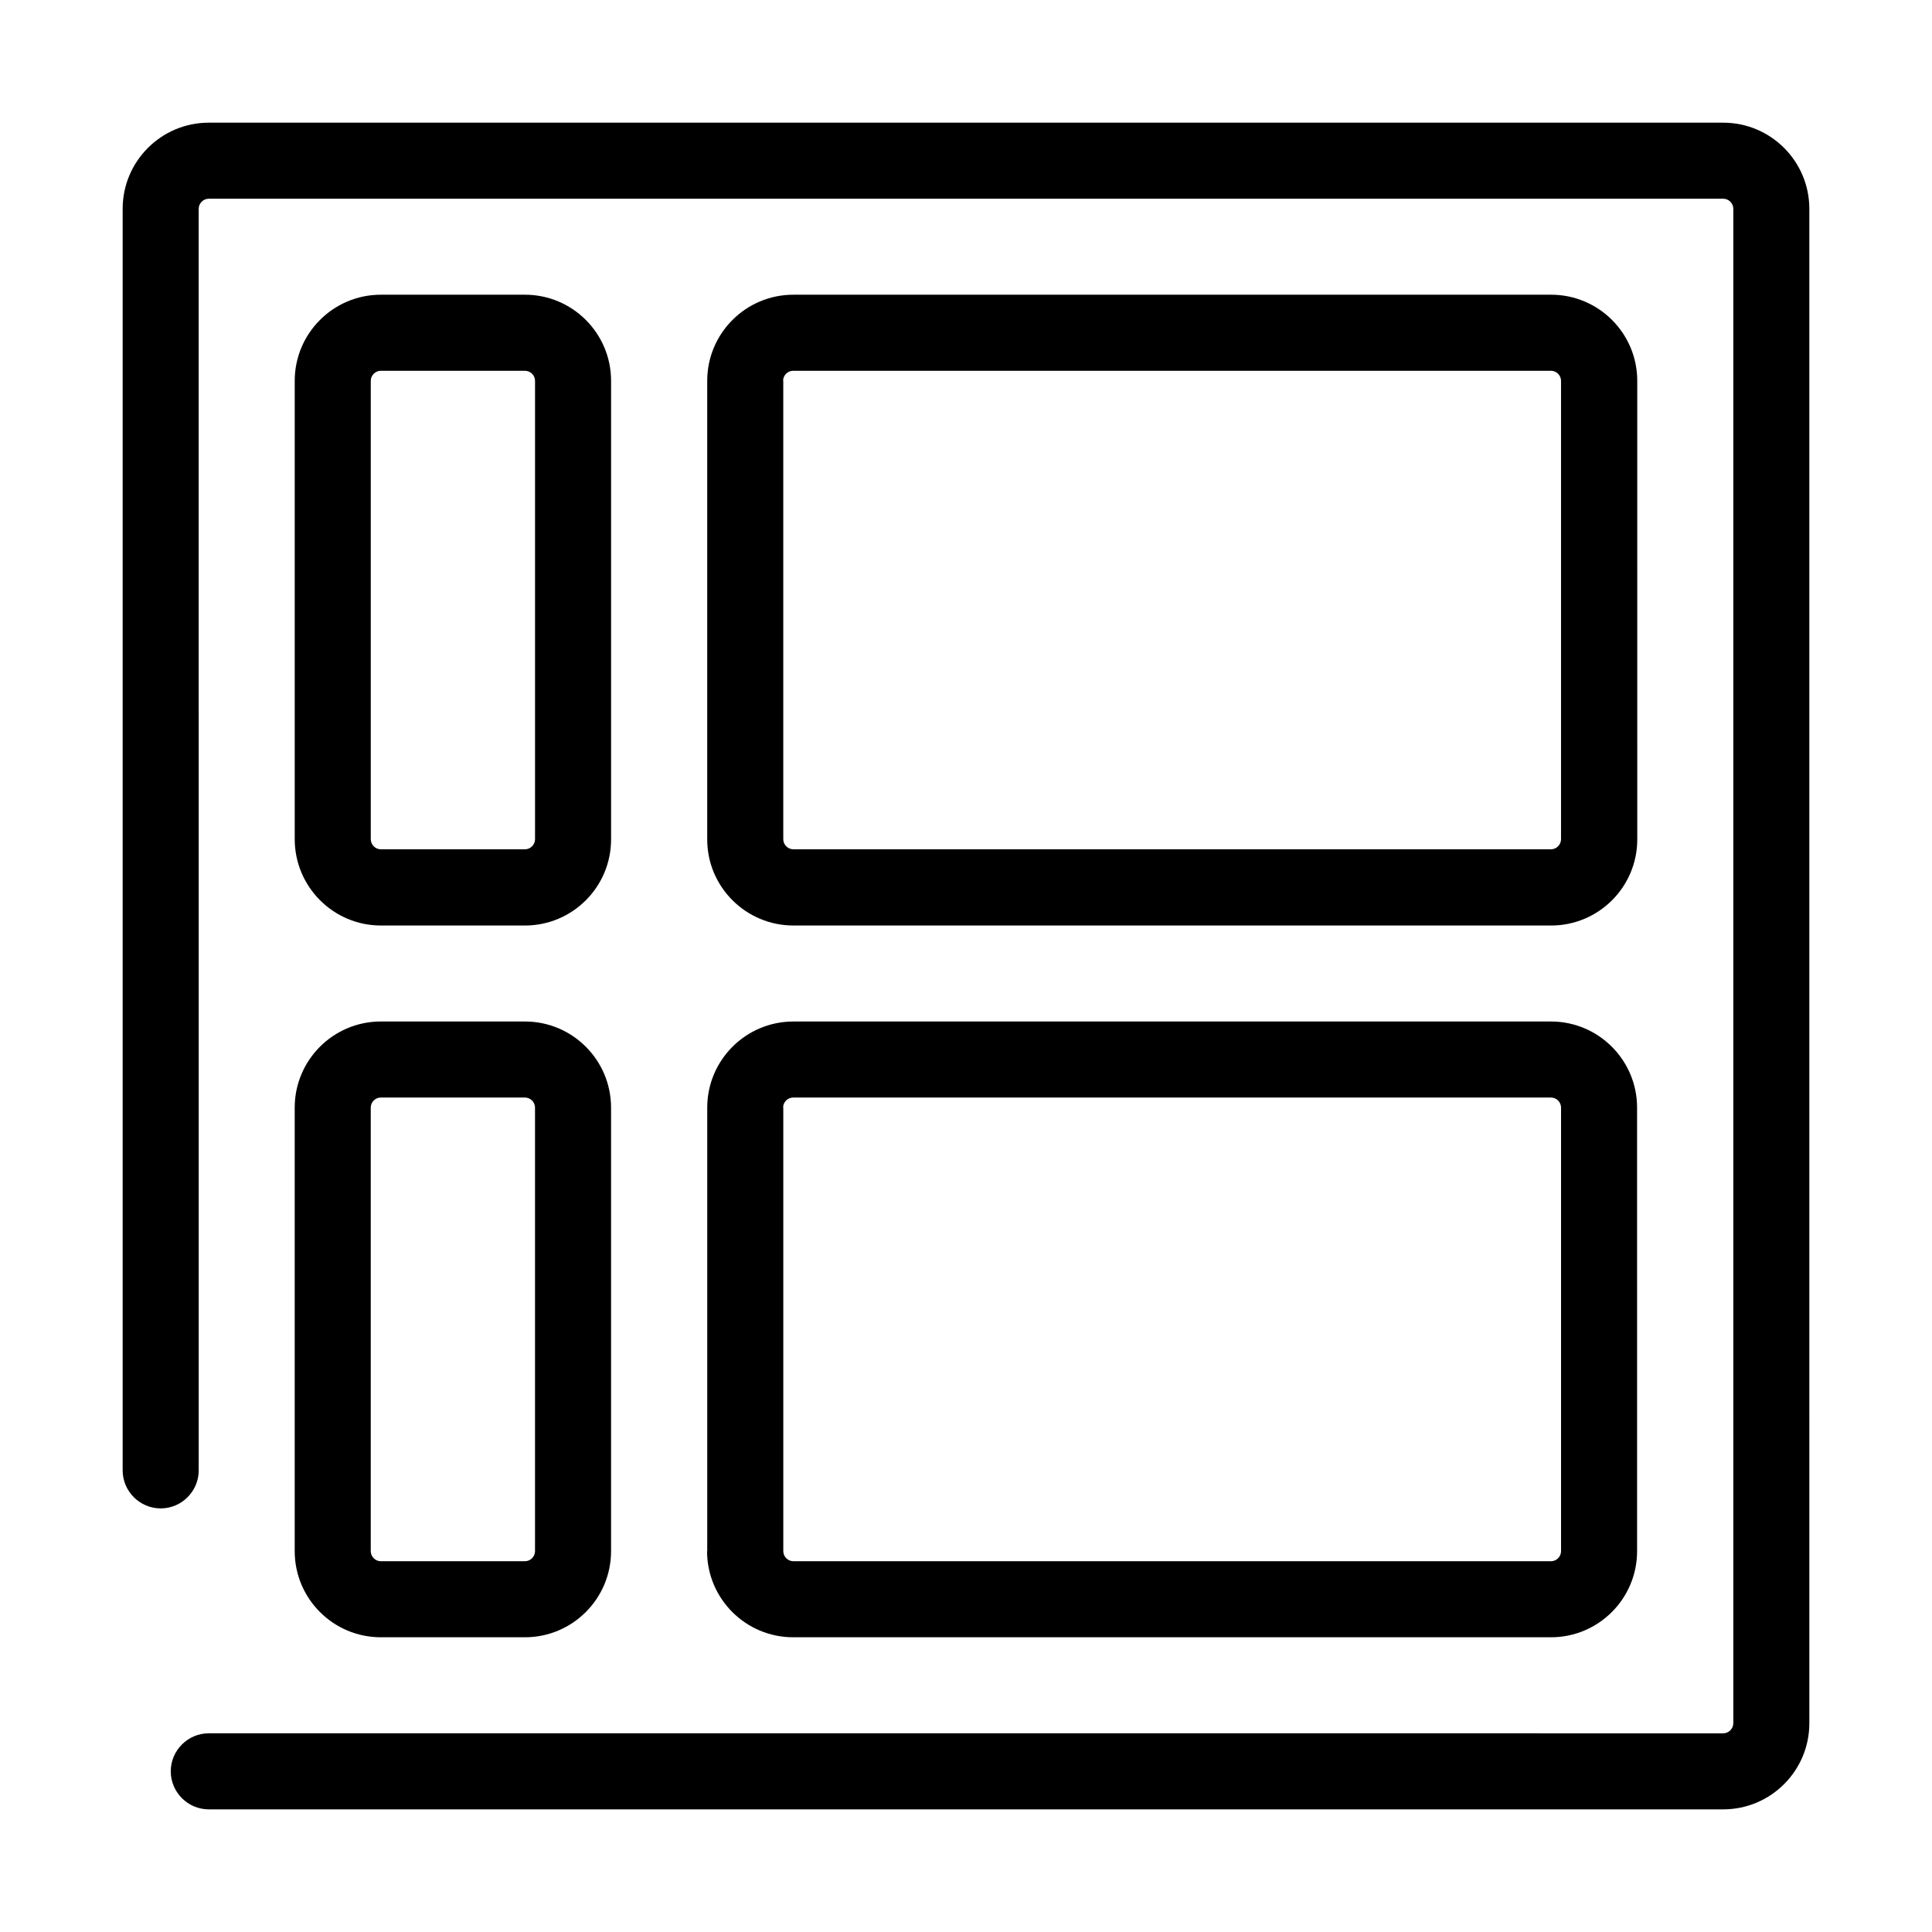
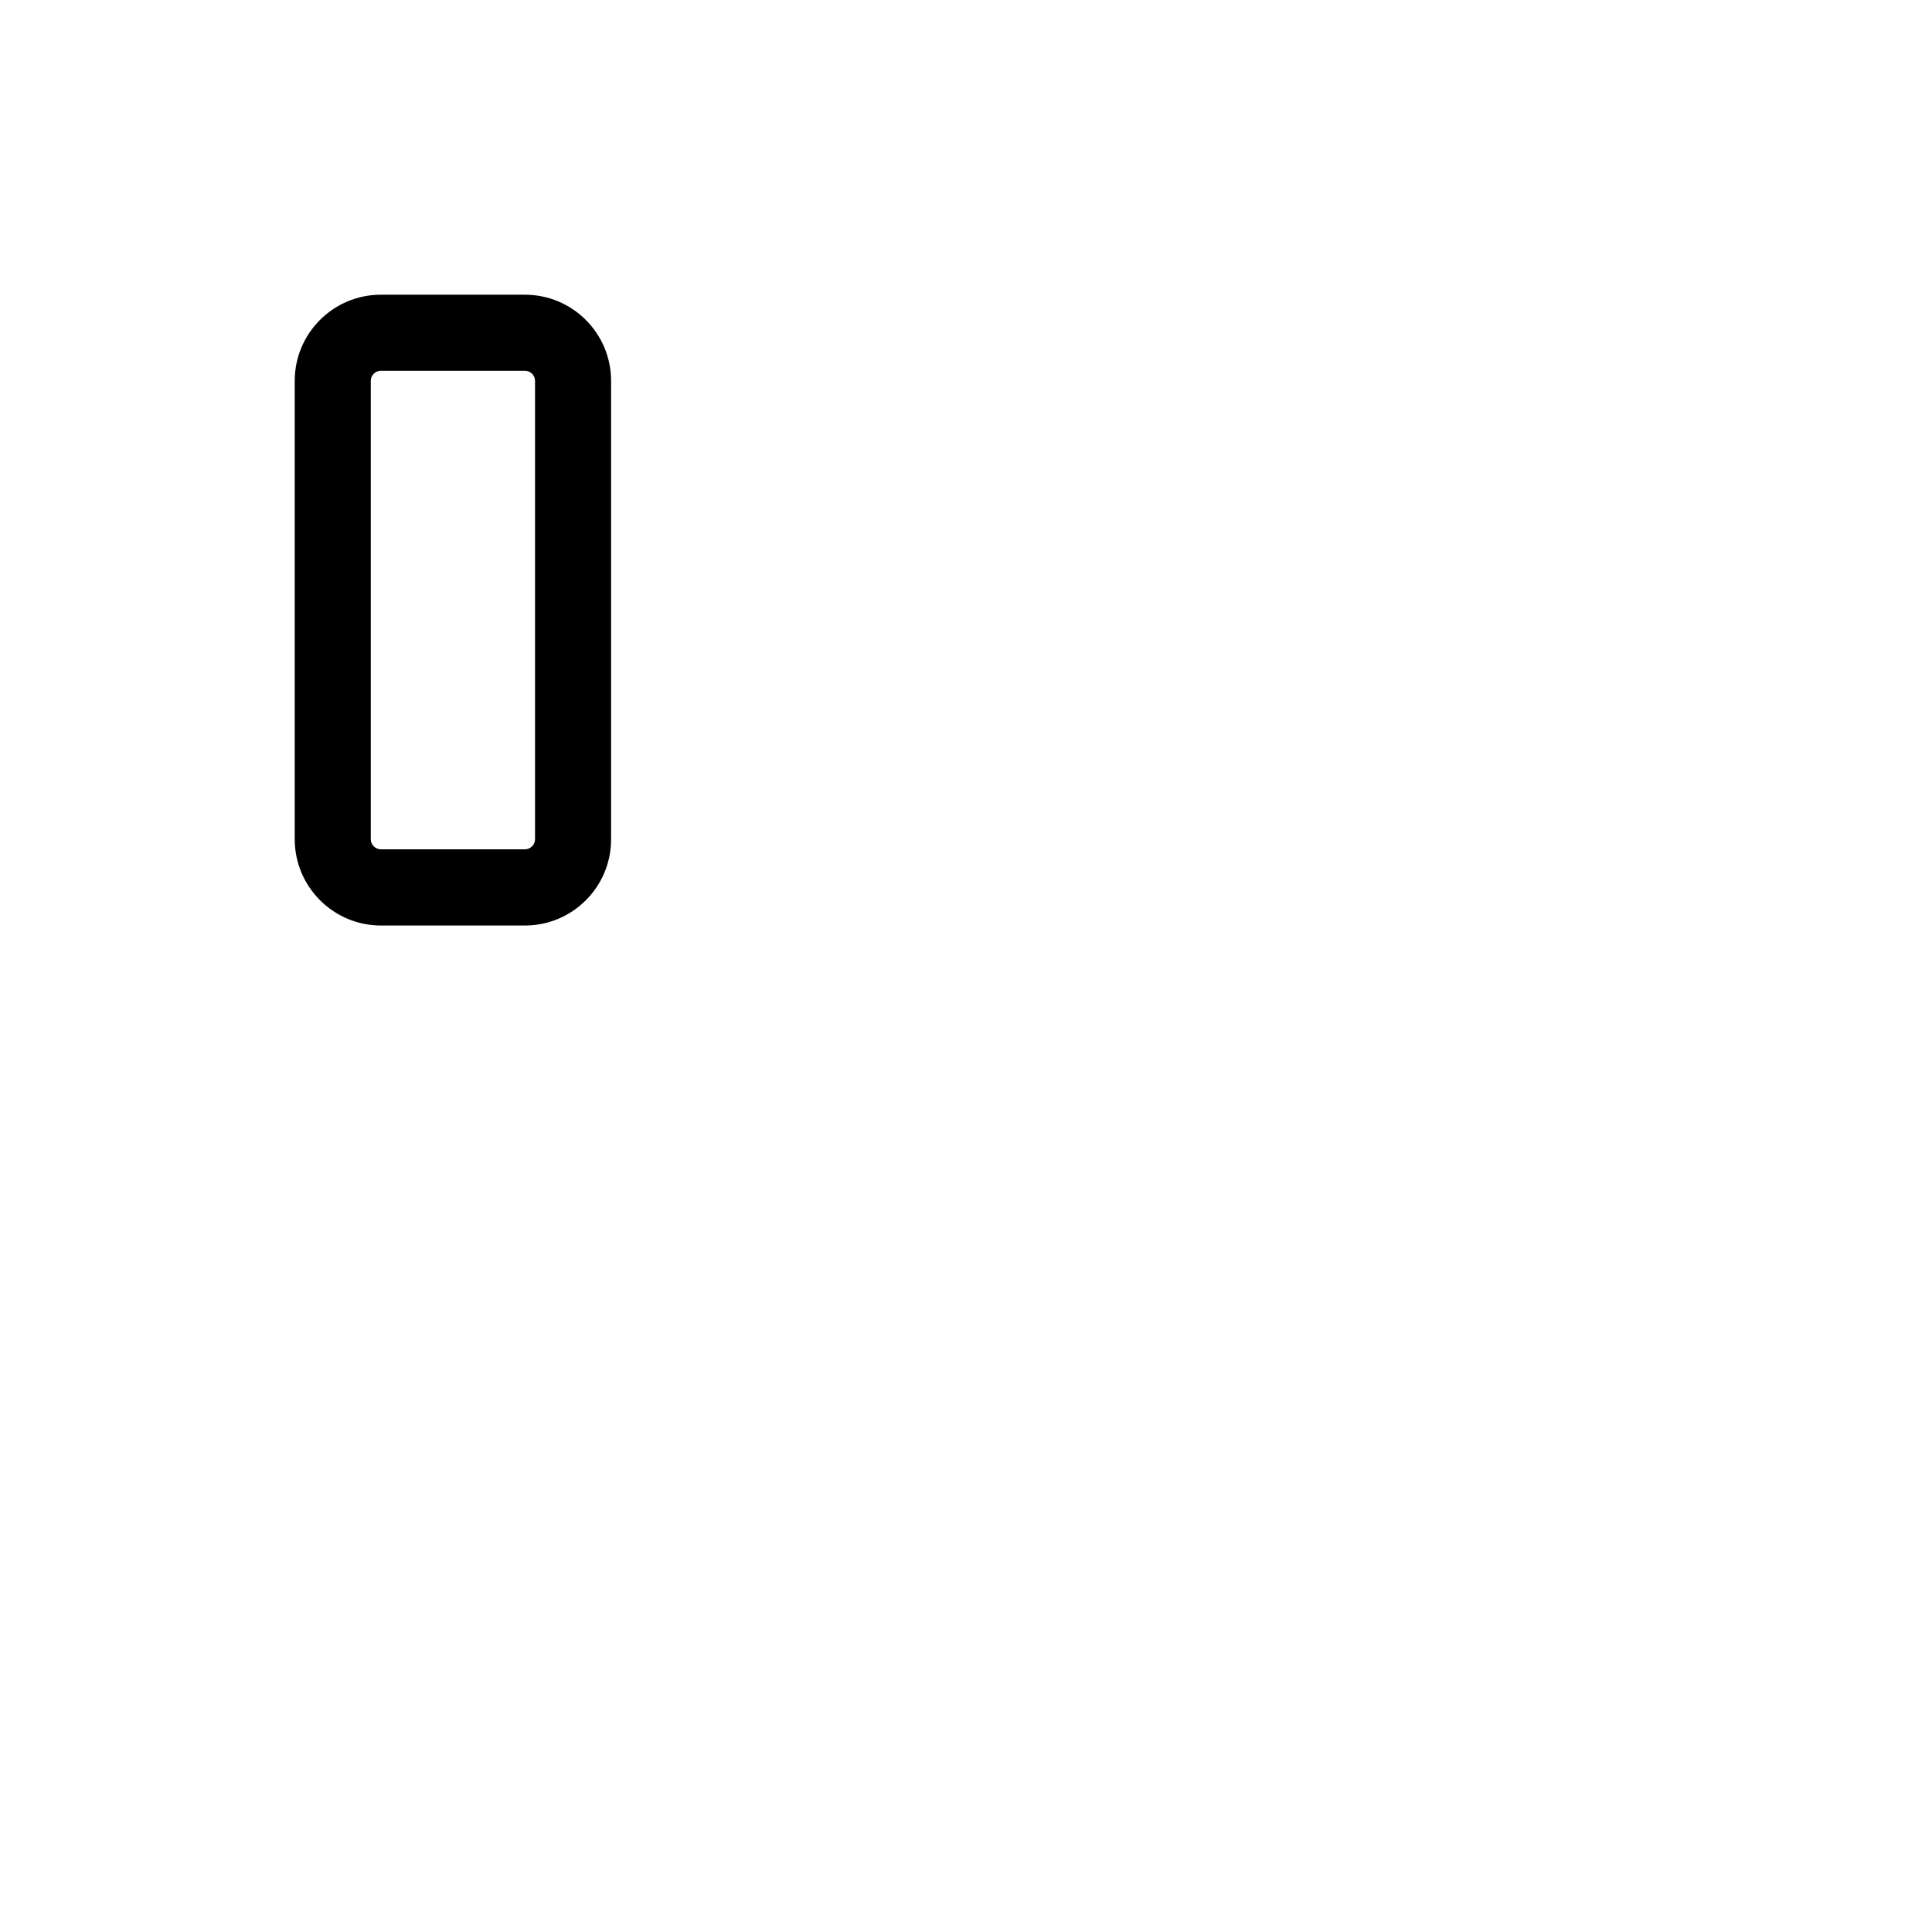
<svg xmlns="http://www.w3.org/2000/svg" fill="#000000" width="800px" height="800px" version="1.1" viewBox="144 144 512 512">
  <g>
-     <path d="m600.66 176.51h-401.33c-12.594 0-22.824 10.227-22.824 22.824v334.33c0 5.543 4.535 10.078 10.078 10.078 5.543 0 10.078-4.535 10.078-10.078l-0.004-334.33c0-1.461 1.211-2.672 2.672-2.672h401.34c1.461 0 2.672 1.211 2.672 2.672v401.34c0 1.461-1.211 2.672-2.672 2.672l-401.34-0.004c-5.543 0-10.078 4.535-10.078 10.078 0 5.543 4.535 10.078 10.078 10.078h401.34c12.594 0 22.824-10.227 22.824-22.824l-0.004-401.34c0-12.598-10.227-22.824-22.824-22.824z" />
    <path d="m244.93 389.27h38.188c12.594 0 22.824-10.227 22.824-22.824v-121.52c0-12.594-10.227-22.824-22.824-22.824h-38.188c-12.594 0-22.824 10.227-22.824 22.824v121.47c0 12.594 10.23 22.871 22.824 22.871zm-2.672-144.34c0-1.461 1.211-2.672 2.672-2.672h38.188c1.461 0 2.672 1.211 2.672 2.672v121.47c0 1.461-1.211 2.672-2.672 2.672h-38.188c-1.461 0-2.672-1.211-2.672-2.672z" />
-     <path d="m222.1 555.07c0 12.594 10.227 22.824 22.824 22.824h38.188c12.594 0 22.824-10.227 22.824-22.824v-117.54c0-12.594-10.227-22.824-22.824-22.824h-38.188c-12.594 0-22.824 10.227-22.824 22.824zm20.152-117.54c0-1.461 1.211-2.672 2.672-2.672h38.188c1.461 0 2.672 1.211 2.672 2.672v117.54c0 1.461-1.211 2.672-2.672 2.672h-38.188c-1.461 0-2.672-1.211-2.672-2.672z" />
-     <path d="m354.25 389.27h200.82c12.594 0 22.824-10.227 22.824-22.824l-0.004-121.52c0-12.594-10.227-22.824-22.824-22.824h-200.82c-12.594 0-22.824 10.227-22.824 22.824v121.47c-0.051 12.594 10.227 22.871 22.824 22.871zm-2.723-144.34c0-1.461 1.211-2.672 2.672-2.672h200.82c1.461 0 2.672 1.211 2.672 2.672v121.47c0 1.461-1.211 2.672-2.672 2.672h-200.77c-1.461 0-2.672-1.211-2.672-2.672v-121.47z" />
-     <path d="m331.38 555.07c0 12.594 10.227 22.824 22.824 22.824h200.82c12.594 0 22.824-10.227 22.824-22.824l-0.004-117.54c0-12.594-10.227-22.824-22.824-22.824l-200.77 0.004c-12.594 0-22.824 10.227-22.824 22.824v117.54zm20.152-117.54c0-1.461 1.211-2.672 2.672-2.672h200.82c1.461 0 2.672 1.211 2.672 2.672v117.54c0 1.461-1.211 2.672-2.672 2.672h-200.77c-1.461 0-2.672-1.211-2.672-2.672v-117.54z" />
  </g>
</svg>